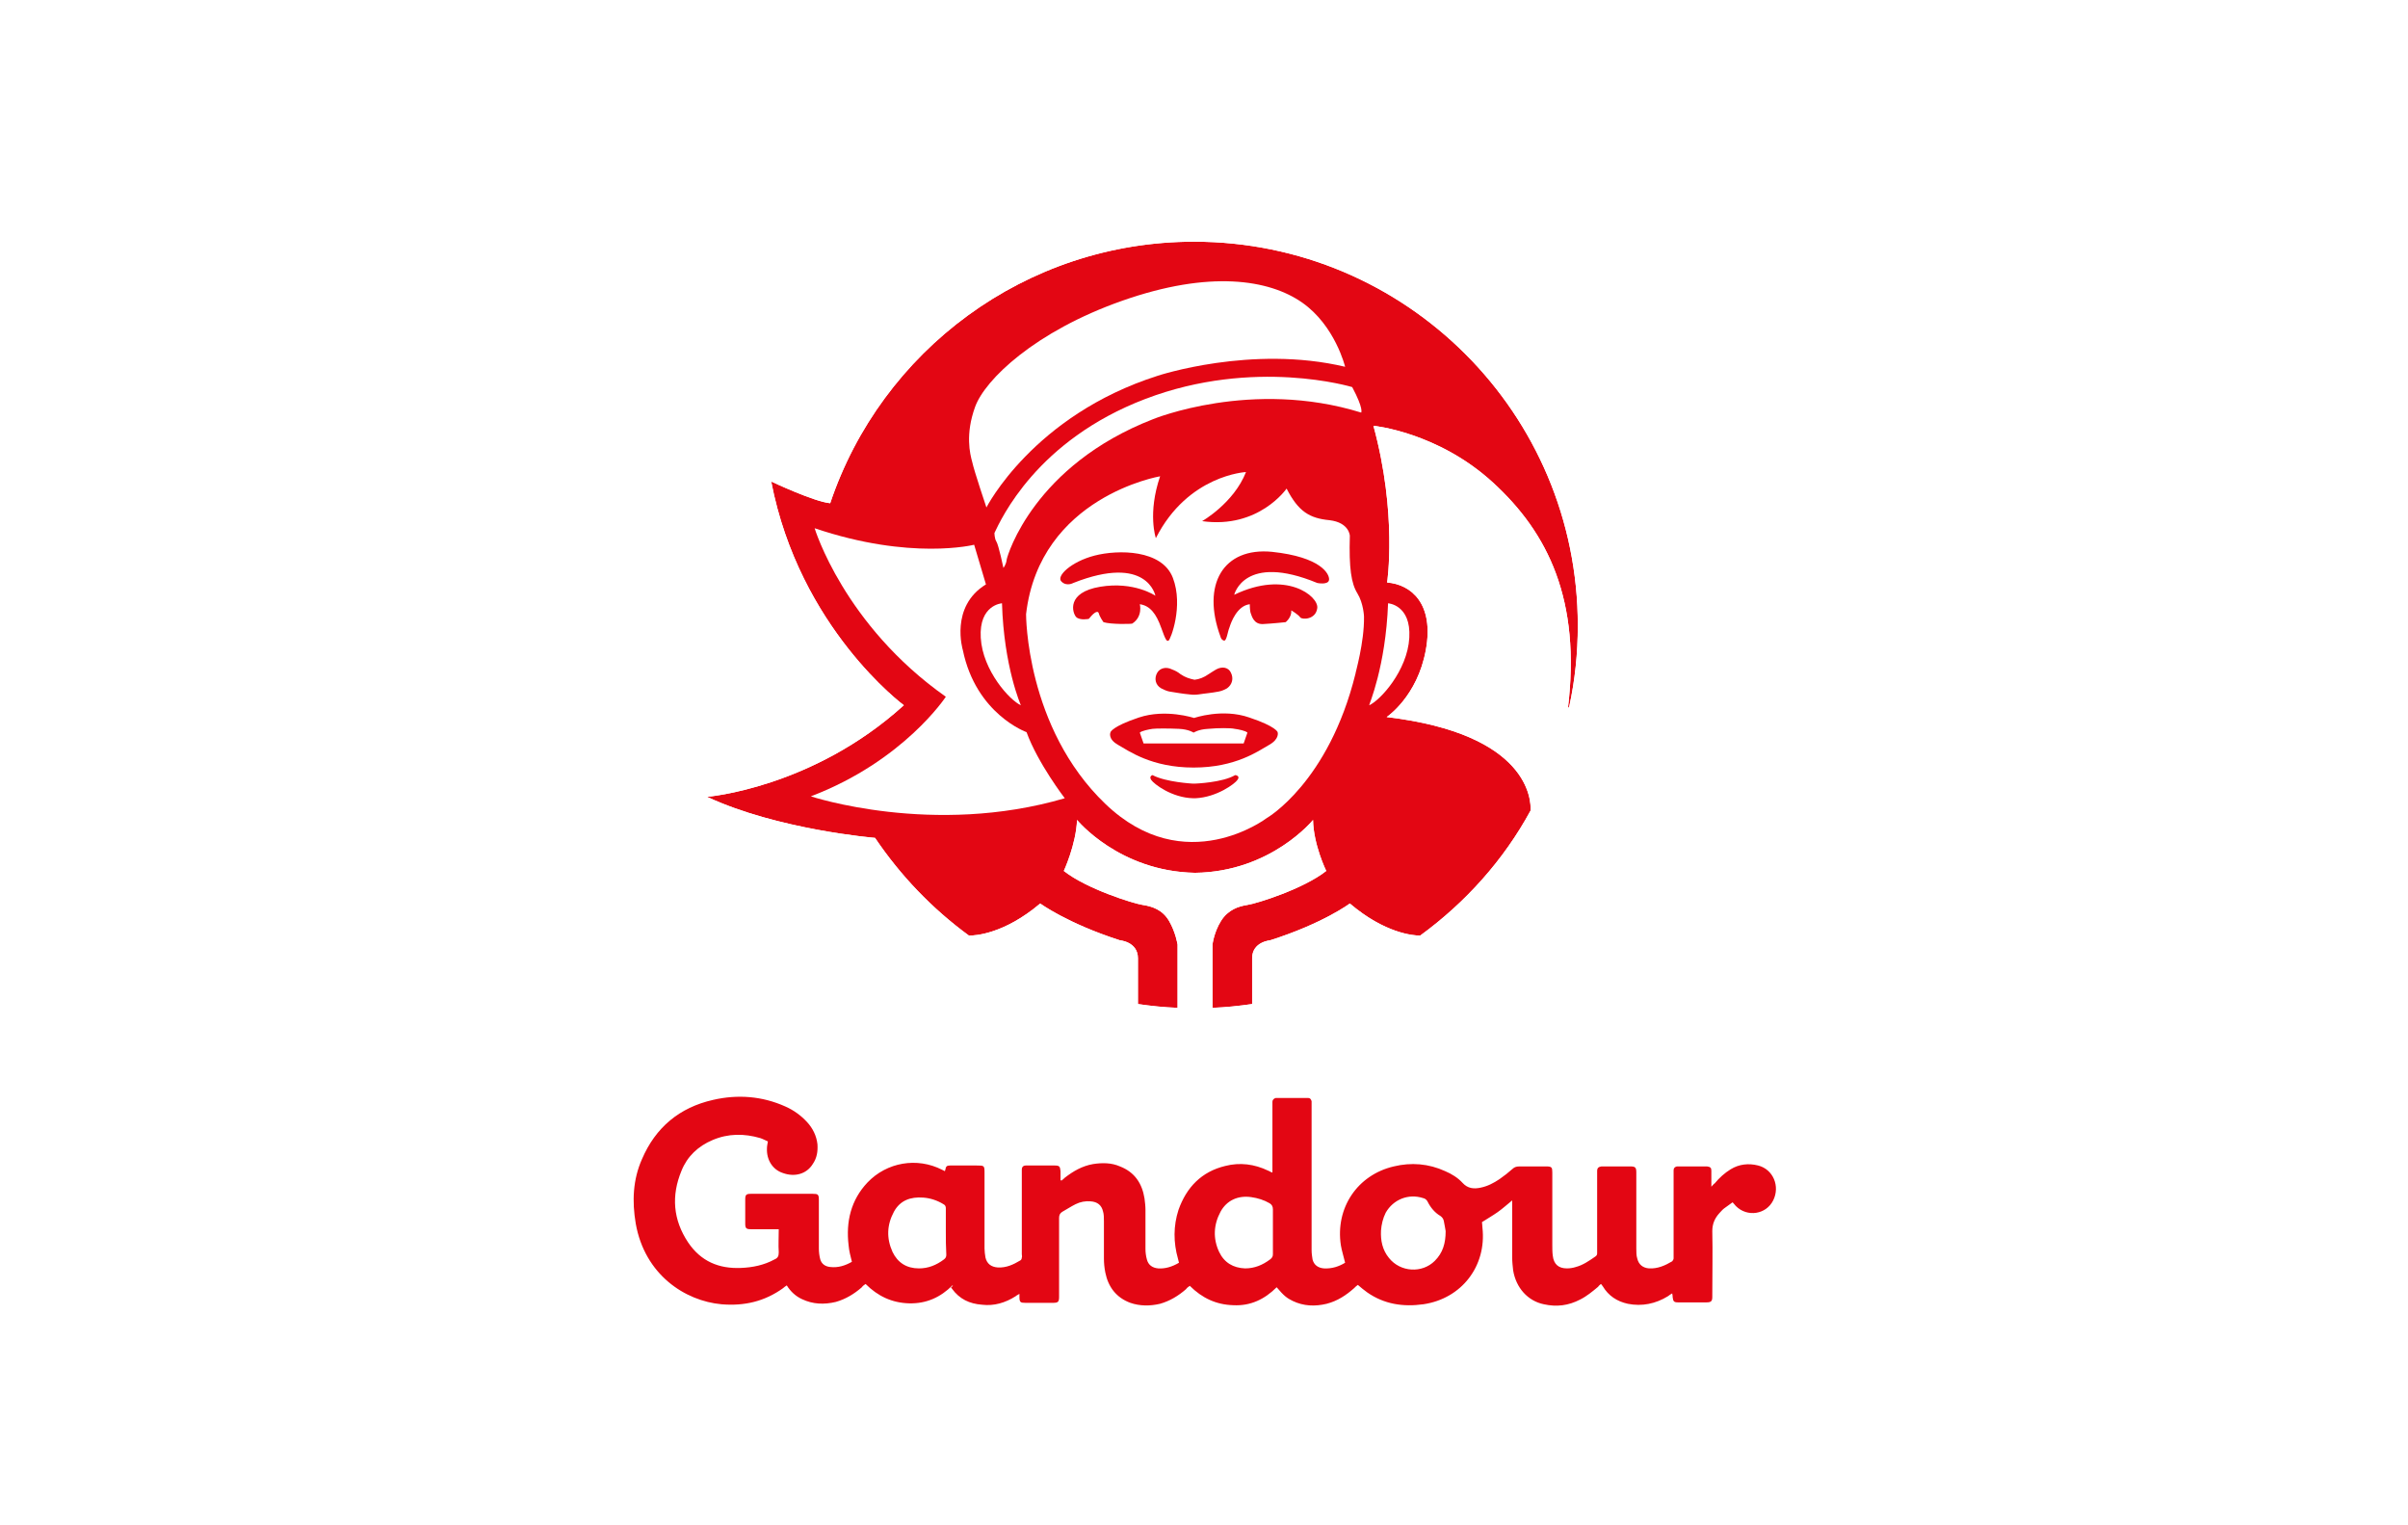
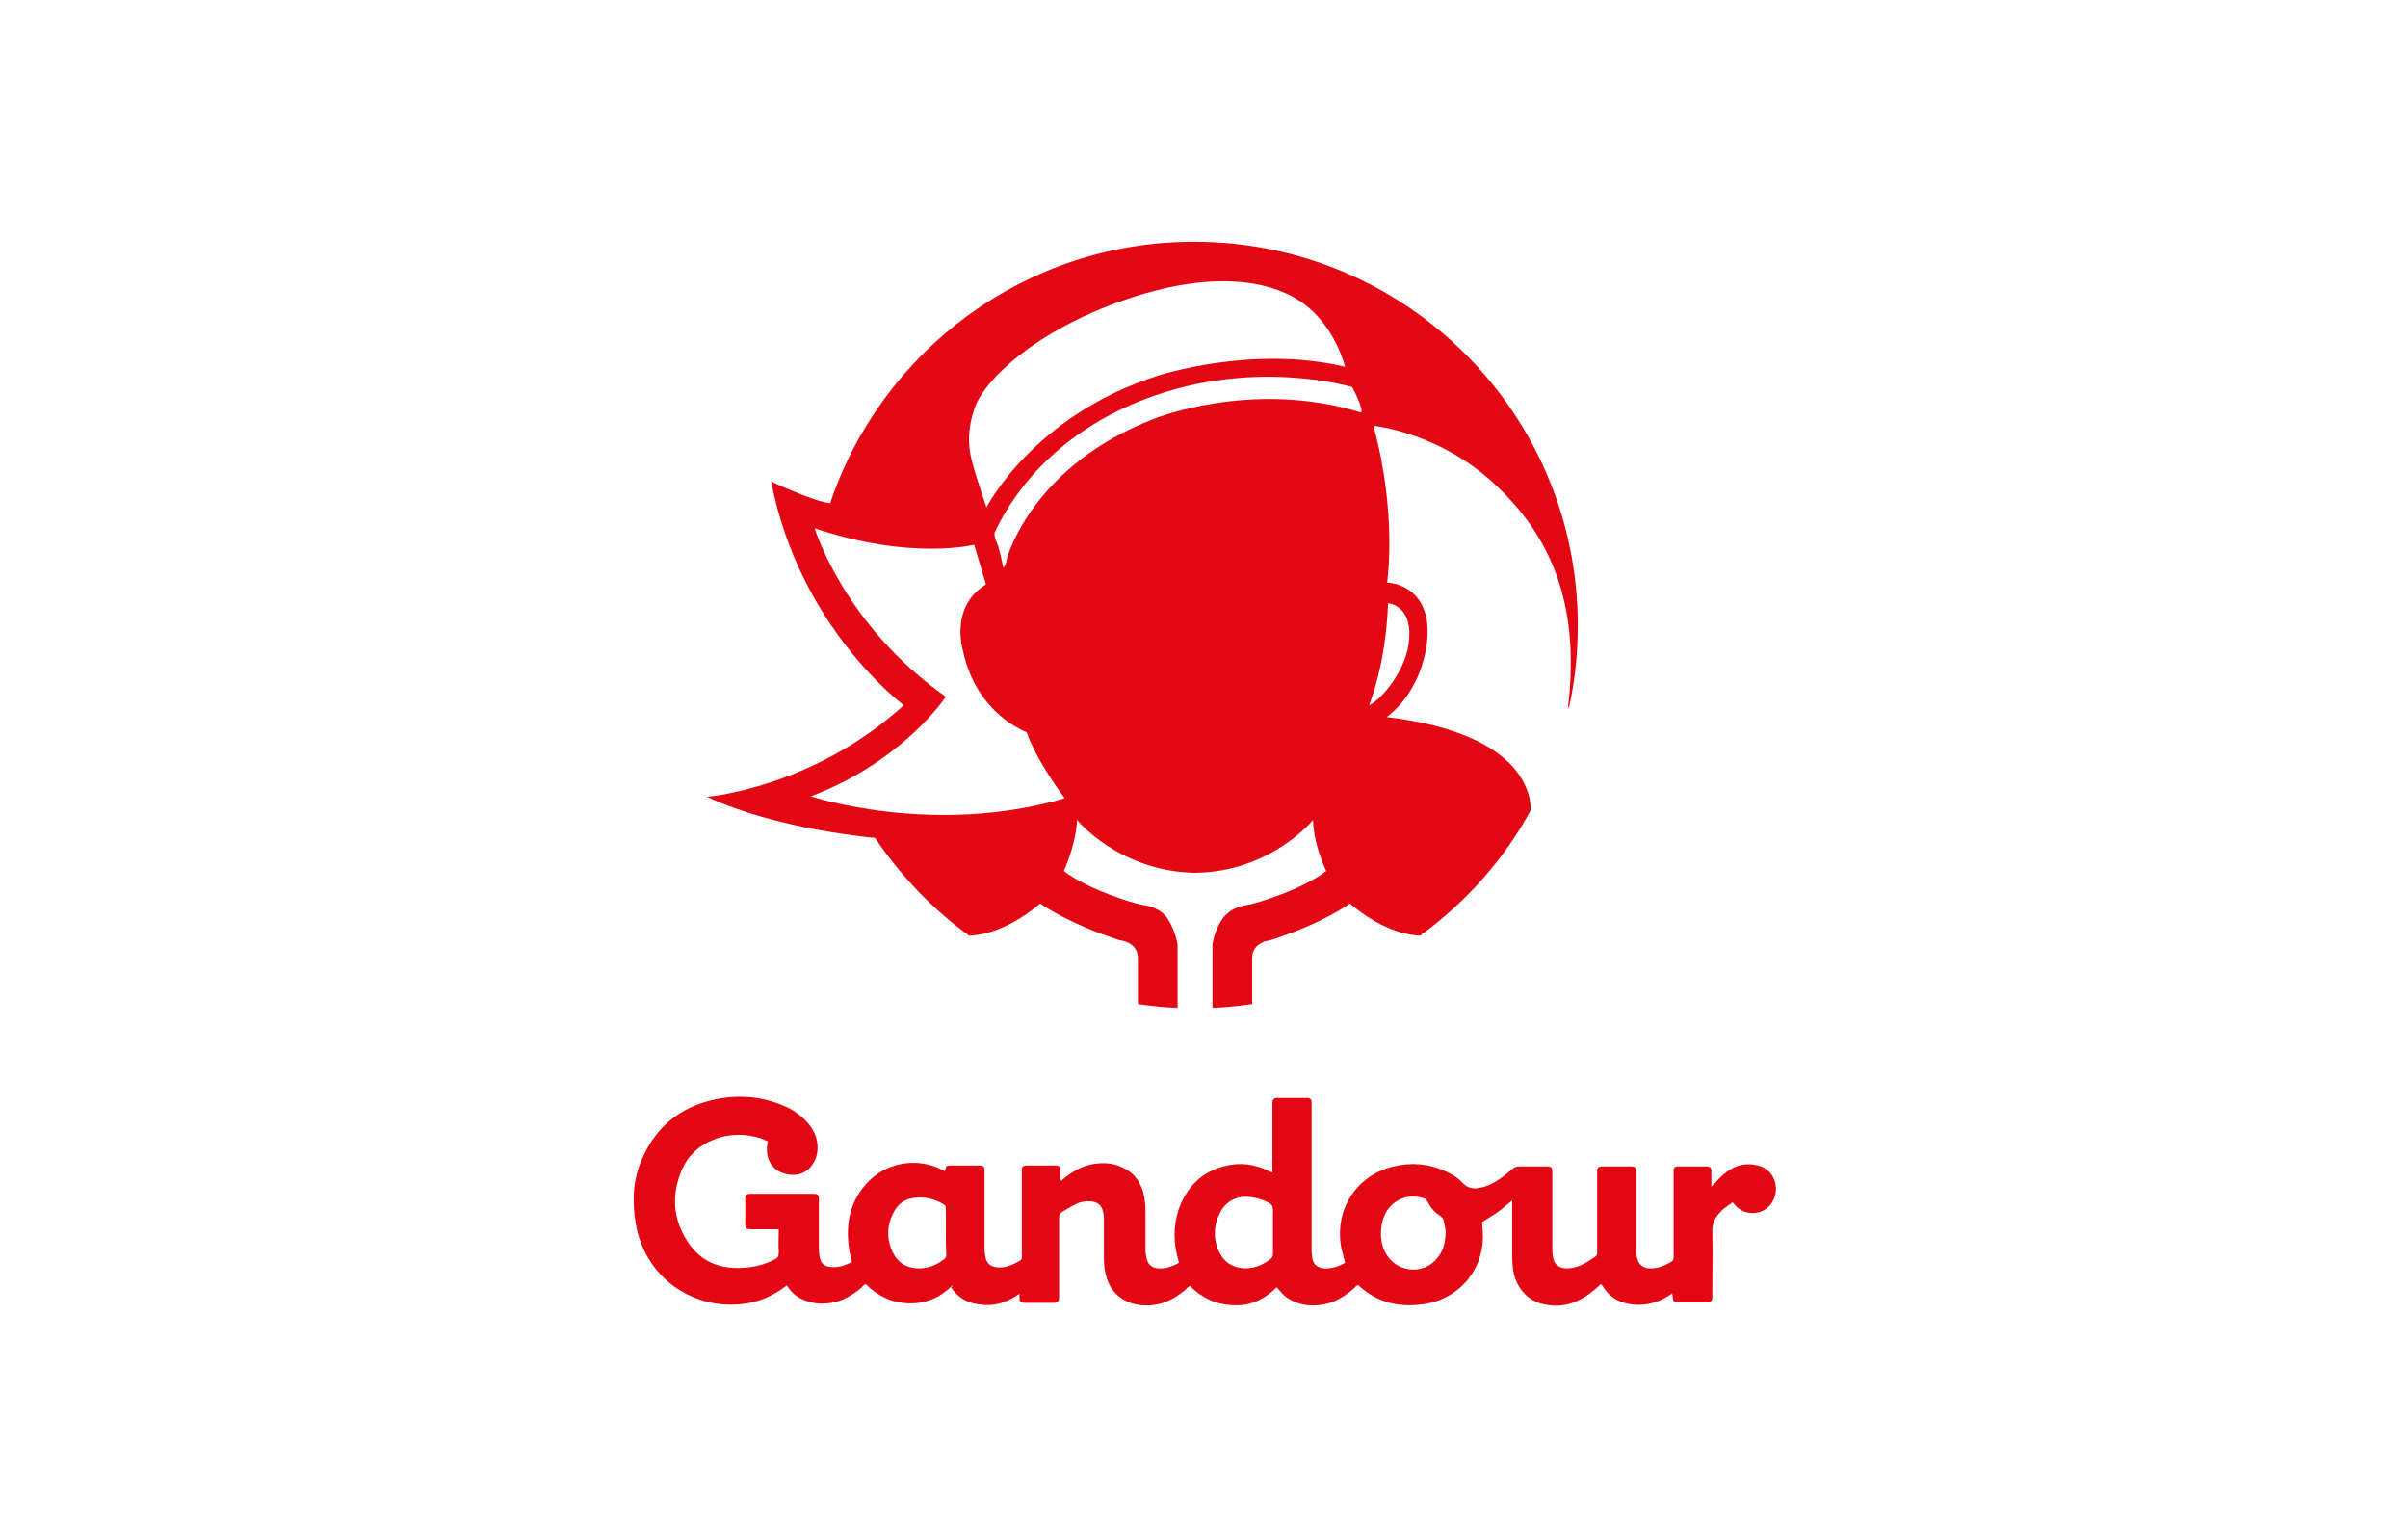
<svg xmlns="http://www.w3.org/2000/svg" version="1.1" id="Layer_1" x="0px" y="0px" viewBox="0 0 510.2 323.1" style="enable-background:new 0 0 510.2 323.1;" xml:space="preserve">
  <style type="text/css">
	.st0{fill:#FFFFFF;}
	.st1{fill:#E30613;}
</style>
  <rect class="st0" width="510.2" height="323.1" />
  <g>
    <path class="st1" d="M300.9,198.2c-1.5,0-7.5-0.5-14.9-6.8c0,0-5.6,4.2-16.9,7.8c0,0-3.8,0.3-3.8,3.8c0,3.2,0,8.6,0,9.7   c-2.8,0.4-5.6,0.7-8.4,0.8v-13.4c0,0,0.3-2.6,1.8-5c1.5-2.4,3.7-3.1,5.6-3.4c2-0.3,11.9-3.4,16.7-7.2c0,0-2.7-5.5-2.8-10.8   c0,0-8.9,11-25,11.2c-16.1-0.3-25-11.2-25-11.2c-0.2,5.2-2.8,10.8-2.8,10.8c4.8,3.8,14.7,6.9,16.7,7.2s4.2,1,5.6,3.4   c1.4,2.4,1.8,5,1.8,5v13.4c-2.8-0.1-5.7-0.4-8.4-0.8c0-1.1,0-6.6,0-9.7c0-3.5-3.8-3.8-3.8-3.8c-11.2-3.6-16.9-7.8-16.9-7.8   c-7.7,6.5-13.8,6.8-15.1,6.8c-7.8-5.7-14.5-12.7-19.9-20.7l0,0c0,0-20.6-1.7-35.6-8.7c0,0,22.3-1.8,41.7-19.4   c0,0-22.1-16.3-28.1-47.4c0,0,9.1,4.3,12.5,4.6l0,0c10.8-32.2,41.3-55.4,77.1-55.4c44.9,0,81.3,36.4,81.3,81.3   c0,5.9-0.6,11.6-1.8,17.1l-0.3,0.5c2.8-23-4.2-37.2-15.9-47.9s-25.3-12-25.3-12c5.1,18.7,2.9,33.2,2.9,33.2   c5.1,0.4,10,4.5,8.2,14.3c-1.8,9.9-8.3,14.2-8.3,14.2c30.3,3.6,30.6,17.7,30.5,19.8C318.6,182.2,310.5,191.2,300.9,198.2z" />
    <path class="st0" d="M212.6,120.3c0,0,0.6-0.7,0.7-1.8c0.2-1,5.8-19.9,31-29.7c0,0,20.9-8.6,44.1-1.4c0,0,0.6-0.7-1.9-5.4   c0,0-20.7-6.3-43.8,2.5s-30.6,25.5-32,28.4c0,0,0,1.2,0.4,1.8C211.6,115.5,212.6,120.3,212.6,120.3z" />
    <path class="st0" d="M209,107.5c0,0,9.9-19.5,36.3-27.9c0,0,19.9-6.6,39.7-1.9c0,0-2.1-8.7-9.1-13.6c-7-4.9-19.6-6.9-38.1-0.4   s-29.1,16.7-31.2,22.5c-2.1,5.8-1.1,9.9-0.6,11.7C206.4,99.8,209,107.5,209,107.5z" />
-     <path class="st0" d="M212.3,127.8c0,0-4.9,0.3-4.5,7.3s6.2,13.3,8.5,14.3C216.3,149.4,212.7,141.3,212.3,127.8z" />
    <path class="st0" d="M294.1,127.8c0,0,4.9,0.3,4.5,7.3c-0.4,7-6.2,13.3-8.5,14.3C290,149.4,293.6,141.3,294.1,127.8z" />
    <path class="st0" d="M206.4,115.4c0,0-13.4,3.4-33.8-3.5c0,0,6.2,20.5,27.8,35.7c0,0-8.9,13.6-28.6,21.1c0,0,25.9,8.6,53.8,0.4   c0,0-5.7-7.4-8.1-14c0,0-10.7-3.8-13.5-17.4c0,0-2.8-9.2,4.9-13.9L206.4,115.4z" />
-     <path class="st0" d="M253.1,45.9c-36.4,0-67.5,22.4-80.3,54.3c0,0-5.5-1.8-9.8-3.9c-4.3-2.1-6.1-2.9-6.1-2.9s2.7,34.5,26.8,55.6   c0,0-8,7.6-22,12c-14,4.4-31.3,6-31.3,6s28.6,13.1,51.9,15.4l0,0c15.7,22.2,41.5,36.7,70.8,36.7c47.8,0,86.6-38.8,86.6-86.6   S300.9,45.9,253.1,45.9z M253.1,213.8L253.1,213.8L253.1,213.8C253.2,213.8,253.2,213.8,253.1,213.8z M300.9,198.2   c-1.5,0-7.5-0.5-14.9-6.8c0,0-5.6,4.2-16.9,7.8c0,0-3.8,0.3-3.8,3.8c0,3.2,0,8.6,0,9.7c-2.8,0.4-5.6,0.7-8.4,0.8v-13.4   c0,0,0.3-2.6,1.8-5c1.5-2.4,3.7-3.1,5.6-3.4c2-0.3,11.9-3.4,16.7-7.2c0,0-2.7-5.5-2.8-10.8c0,0-8.9,11-25,11.2   c-16.1-0.3-25-11.2-25-11.2c-0.2,5.2-2.8,10.8-2.8,10.8c4.8,3.8,14.7,6.9,16.7,7.2s4.2,1,5.6,3.4c1.4,2.4,1.8,5,1.8,5v13.4   c-2.8-0.1-5.7-0.4-8.4-0.8c0-1.1,0-6.6,0-9.7c0-3.5-3.8-3.8-3.8-3.8c-11.2-3.6-16.9-7.8-16.9-7.8c-7.7,6.5-13.8,6.8-15.1,6.8   c-7.8-5.7-14.5-12.7-19.9-20.7l0,0c0,0-20.6-1.7-35.6-8.7c0,0,22.3-1.8,41.7-19.4c0,0-22.1-16.3-28.1-47.4c0,0,9.1,4.3,12.5,4.6   l0,0c10.8-32.2,41.3-55.4,77.1-55.4c44.9,0,81.3,36.4,81.3,81.3c0,5.9-0.6,11.6-1.8,17.1l-0.3,0.5c2.8-23-4.2-37.2-15.9-47.9   s-25.3-12-25.3-12c5.1,18.7,2.9,33.2,2.9,33.2c5.1,0.4,10,4.5,8.2,14.3c-1.8,9.9-8.3,14.2-8.3,14.2c30.3,3.6,30.6,17.7,30.5,19.8   C318.6,182.2,310.5,191.2,300.9,198.2z" />
    <g>
-       <path class="st0" d="M289,130.6c0,0-0.1-2.8-1.4-4.9c-1.3-2.1-1.8-5.3-1.6-12.2c0,0-0.1-2.8-4.3-3.3c-4.2-0.4-6.6-1.8-9.1-6.7    c0,0-5.9,8.6-17.9,6.9c0,0,6.7-3.8,9.3-10.4c0,0-12.3,0.6-19.1,14c0,0-1.8-5.2,0.9-13.1c0,0-25.5,4.3-28.4,29.2    c0,0-0.1,24,16.8,40.2s34.2,3,34.2,3s13.1-7.5,18.8-30.6C287.1,142.8,289.1,136.1,289,130.6z M250.1,142.8c1,0.7,2,1,3,1.2    c1-0.1,2-0.5,3-1.2c0.6-0.4,1.1-0.7,1.6-1c1.3-0.7,2.6-0.4,3.1,0.7c0.6,1.2,0.3,2.5-0.8,3.3c-0.5,0.3-1.2,0.6-1.8,0.7    c-1.5,0.3-3,0.4-4.2,0.6c-0.7,0.1-1.3,0.1-2,0c-1.2-0.1-3-0.4-4.2-0.6c-0.6-0.1-1.2-0.4-1.8-0.7c-1.2-0.7-1.5-2.1-0.8-3.3    c0.6-1,1.9-1.3,3.1-0.7C249.1,142.1,249.6,142.4,250.1,142.8z M233.8,131.8c0,0-0.8-1.1-1-1.9c-0.3-0.8-1.4,0.3-2.1,1.2    c0,0-1.9,0.4-2.7-0.4c-0.8-0.9-2.1-5.2,5.1-6.4c7.2-1.2,11.7,1.9,11.7,1.9s-1.7-8.9-17.4-2.7c0,0-1.4,0.8-2.5-0.3    c-1.2-1.1,2-4.2,7-5.5c5-1.3,14.3-1.3,16.6,4.7c2.3,6-0.5,13.1-0.9,13.3s-0.6,0-1.6-2.8c-1-2.8-2.3-4.6-4.5-4.9    c0,0,0.7,2.6-1.6,4.1C239.7,132.2,235.4,132.3,233.8,131.8z M262.2,165.2c-0.5,0.8-4.4,3.7-8.9,3.9h-0.5c-4.5-0.1-8.3-3-8.9-3.9    c-0.5-0.8,0.3-1,0.3-1c2.8,1.5,8.5,1.8,8.5,1.8h0.5c0,0,5.8-0.2,8.5-1.8C261.9,164.2,262.8,164.4,262.2,165.2z M268.9,157.8    c-2.3,1.3-7.1,4.8-16,4.8c-8.9,0-13.7-3.5-16-4.8c-2.3-1.3-1.6-2.7-1.6-2.7s0.3-1.2,6-3.1c5.7-1.9,11.7,0.1,11.7,0.1    s6-2.1,11.7-0.1c5.7,1.9,6,3.1,6,3.1S271.2,156.5,268.9,157.8z M281.6,122.8c-0.1,1.2-2.5,0.7-2.5,0.7    c-15.5-6.4-17.6,2.5-17.6,2.5c11-5.3,17.9,0.3,17.6,2.8c-0.3,2.5-3.2,2.5-3.6,2c-0.4-0.6-1.9-1.5-1.9-1.5c0.1,1.5-1.2,2.5-1.2,2.5    s-2.8,0.3-4.8,0.4c-2,0.1-2.4-1.8-2.6-2.3c-0.2-0.5-0.2-1.9-0.2-1.9c-2.7,0.3-4,3.9-4.3,4.9c-0.4,0.9-0.6,3-1.2,2.8    c-0.6-0.2-0.7-0.8-0.7-0.8c-4.1-11.1,0.6-19,10.9-18C279.9,118,281.7,121.6,281.6,122.8z" />
-       <path class="st0" d="M256,154.4c-2.1,0.1-3.1,0.8-3.1,0.8s-1-0.7-3.1-0.8s-4.9-0.1-5.6,0c-0.7,0.1-2.3,0.4-2.7,0.8l0.8,2.3h10.6    h10.6l0.8-2.3c-0.4-0.4-1.9-0.7-2.7-0.8C260.8,154.2,258.1,154.2,256,154.4z" />
-     </g>
+       </g>
  </g>
  <g>
    <path class="st1" d="M201.8,272.3c-2.5,2.5-5.5,3.9-9.2,3.8c-3.6-0.1-6.6-1.5-9.2-4.1c-0.3,0.2-0.6,0.4-0.8,0.7   c-1.6,1.4-3.4,2.5-5.5,3.1c-2.5,0.6-4.9,0.5-7.2-0.6c-1.3-0.6-2.4-1.6-3.2-2.9c-0.3,0.2-0.6,0.4-0.8,0.6c-3.9,2.8-8.2,3.8-13,3.4   c-7.8-0.7-16.3-6.3-18.2-17.1c-0.8-4.7-0.6-9.3,1.3-13.6c2.9-6.8,8-11,15.1-12.6c5.2-1.2,10.4-0.8,15.3,1.4   c1.8,0.8,3.3,1.9,4.6,3.3c1.2,1.3,2,2.9,2.2,4.7c0.1,1.5-0.1,2.9-1,4.2c-1.3,2.1-3.8,2.8-6.3,1.9c-2.2-0.7-3.5-2.8-3.4-5.2   c0-0.5,0.1-0.9,0.2-1.5c-0.5-0.2-1-0.5-1.6-0.7c-3.4-1-6.8-1-10.1,0.4c-3.1,1.3-5.4,3.5-6.6,6.5c-2.2,5.3-1.8,10.4,1.4,15.2   c2.7,4,6.5,5.6,11.2,5.4c2.5-0.1,4.9-0.6,7.1-1.8c0.7-0.3,0.9-0.7,0.9-1.5c-0.1-1.6,0-3.2,0-4.9c-0.4,0-0.7,0-1,0   c-1.6,0-3.3,0-4.9,0c-1,0-1.2-0.2-1.2-1.2c0-1.7,0-3.4,0-5.1c0-1,0.2-1.2,1.2-1.2c4.4,0,8.7,0,13.1,0c1.1,0,1.3,0.1,1.3,1.3   c0,3.4,0,6.9,0,10.3c0,0.7,0.1,1.6,0.3,2.3c0.3,1,1.1,1.5,2.1,1.6c1.7,0.2,3.2-0.3,4.6-1.1c-0.3-1.2-0.6-2.3-0.7-3.5   c-0.6-5,0.5-9.6,4-13.3c4.1-4.3,10.5-5.4,15.8-2.7c0.2,0.1,0.4,0.2,0.6,0.3c0-0.1,0.1-0.3,0.1-0.3c0.1-0.7,0.3-0.9,1-0.9   c0.7,0,1.3,0,2,0c1.2,0,2.4,0,3.6,0c1.7,0,1.7,0,1.7,1.7c0,5.3,0,10.6,0,15.9c0,0.6,0.1,1.3,0.2,1.9c0.3,1.3,1.2,2,2.6,2.1   c1.8,0.1,3.3-0.6,4.8-1.5c0.2-0.1,0.3-0.4,0.3-0.6c0.1-0.2,0-0.5,0-0.7c0-5.8,0-11.5,0-17.2c0-0.2,0-0.5,0-0.7   c0-0.6,0.3-0.9,0.9-0.9c0.1,0,0.2,0,0.4,0c1.9,0,3.7,0,5.6,0c1.1,0,1.2,0.2,1.3,1.2c0,0.6,0,1.2,0,1.9c0.1,0,0.1,0.1,0.2,0.1   c0.3-0.2,0.5-0.4,0.7-0.6c1.8-1.4,3.7-2.5,6-2.9c1.9-0.3,3.9-0.3,5.7,0.5c3.1,1.2,4.7,3.6,5.2,6.8c0.1,0.8,0.2,1.6,0.2,2.4   c0,2.8,0,5.5,0,8.3c0,0.7,0.1,1.5,0.3,2.2c0.3,1.2,1.2,1.8,2.4,1.9c1.4,0.1,2.9-0.3,4.4-1.2c-0.1-0.3-0.1-0.5-0.2-0.8   c-1-3.5-1-7,0.1-10.4c1.7-4.8,4.9-8.1,9.9-9.3c3.1-0.8,6.2-0.4,9.1,1c0.3,0.1,0.5,0.3,0.9,0.4c0-0.5,0-0.8,0-1.1   c0-4.4,0-8.8,0-13.2c0-0.2,0-0.5,0-0.7c0-0.4,0.3-0.7,0.7-0.8c0.2,0,0.5,0,0.7,0c1.8,0,3.7,0,5.5,0c0.2,0,0.5,0,0.7,0   c0.4,0,0.6,0.3,0.7,0.7c0,0.3,0,0.7,0,1c0,10.2,0,20.3,0,30.5c0,0.7,0.1,1.4,0.2,2c0.3,1.2,1.2,1.8,2.4,1.9   c1.7,0.1,3.2-0.4,4.5-1.2c-0.3-1.3-0.7-2.5-0.9-3.7c-1.2-7.9,3.5-14.9,11.2-16.7c3.7-0.9,7.4-0.6,10.9,1c1.4,0.6,2.7,1.4,3.7,2.5   c1.1,1.2,2.4,1.3,3.8,1c1.5-0.3,2.8-1,4-1.8c1-0.7,1.9-1.4,2.8-2.2c0.4-0.4,0.9-0.5,1.5-0.5c1.9,0,3.8,0,5.6,0   c1.2,0,1.3,0.2,1.3,1.3c0,5.2,0,10.3,0,15.4c0,0.7,0,1.5,0.1,2.2c0.2,1.8,1.2,2.7,3,2.7c0.6,0,1.3-0.1,1.9-0.3   c1.5-0.4,2.8-1.3,4.1-2.2c0.3-0.2,0.4-0.4,0.4-0.7c0-0.2,0-0.4,0-0.6c0-5.4,0-10.8,0-16.1c0-0.2,0-0.5,0-0.7c0-0.7,0.3-0.9,0.9-1   c0.3,0,0.7,0,1,0c1.7,0,3.4,0,5.1,0c1.1,0,1.3,0.2,1.3,1.3c0,5.4,0,10.8,0,16.1c0,0.7,0,1.5,0.2,2.1c0.3,1.3,1.2,2,2.5,2.1   c1.8,0.1,3.4-0.6,4.9-1.5c0.1-0.1,0.3-0.4,0.3-0.6c0-0.2,0-0.5,0-0.7c0-5.8,0-11.5,0-17.3c0-0.2,0-0.5,0-0.7c0-0.5,0.3-0.7,0.7-0.8   c0.2,0,0.4,0,0.5,0c1.8,0,3.7,0,5.5,0c0.1,0,0.2,0,0.4,0c0.7,0.1,0.9,0.3,0.9,0.9c0,0.8,0,1.6,0,2.4c0,0.3,0,0.5,0,1   c0.3-0.3,0.5-0.6,0.7-0.7c1-1.2,2.1-2.2,3.4-3c1.8-1.1,3.8-1.3,5.8-0.8c3.2,0.8,4.7,4.4,3.2,7.4c-1.5,3-5.5,3.6-7.9,1.2   c-0.2-0.2-0.4-0.5-0.7-0.8c-0.6,0.4-1.2,0.9-1.8,1.3c-0.4,0.3-0.7,0.7-1,1c-1,1.1-1.5,2.3-1.5,3.8c0.1,4.5,0,9,0,13.4   c0,0.2,0,0.4,0,0.5c0,0.9-0.2,1.2-1.2,1.2c-1.5,0-3,0-4.5,0c-0.5,0-1.1,0-1.6,0c-0.8,0-1-0.2-1.1-1.1c0-0.2,0-0.4-0.1-0.8   c-0.4,0.2-0.6,0.4-0.9,0.6c-2.6,1.6-5.5,2.2-8.5,1.6c-2.3-0.5-4.1-1.7-5.3-3.7c-0.1-0.1-0.2-0.3-0.3-0.4c0,0,0,0-0.1-0.1   c-0.2,0.2-0.4,0.3-0.6,0.6c-1.2,1-2.4,2-3.8,2.7c-2.5,1.3-5,1.6-7.7,1c-3.4-0.7-5.9-3.5-6.5-7.2c-0.1-0.9-0.2-1.8-0.2-2.7   c0-3.7,0-7.4,0-11c0-0.3,0-0.6,0-1.1c-1.1,0.9-2.1,1.8-3.1,2.5c-1,0.7-2.2,1.4-3.3,2.1c0,0.3,0.1,0.7,0.1,1.2   c0.9,8.1-4.4,15-12.5,16.2c-4.3,0.6-8.3,0-11.9-2.5c-0.7-0.5-1.3-1-2-1.6c-0.3,0.2-0.5,0.4-0.8,0.7c-1.7,1.5-3.5,2.7-5.8,3.3   c-2.5,0.6-4.9,0.5-7.2-0.6c-1.2-0.6-1.8-1-3.4-2.9c-2.5,2.5-5.5,4-9.2,3.8c-3.6-0.1-6.6-1.5-9.2-4.1c-0.3,0.2-0.6,0.4-0.8,0.7   c-1.6,1.4-3.4,2.5-5.5,3.1c-2.1,0.5-4.3,0.5-6.3-0.2c-3-1.1-4.7-3.4-5.3-6.4c-0.2-1-0.3-2-0.3-3c0-2.6,0-5.3,0-7.9   c0-0.7,0-1.5-0.2-2.1c-0.3-1.3-1.2-2-2.6-2.1c-1.1-0.1-2.2,0.1-3.2,0.6c-1,0.5-1.9,1.1-2.8,1.6c-0.5,0.3-0.7,0.7-0.7,1.3   c0,4.8,0,9.6,0,14.3c0,0.8,0,1.6,0,2.4c0,1.1-0.2,1.3-1.3,1.3c-1.9,0-3.8,0-5.8,0c-1.1,0-1.3-0.1-1.3-1.3c0-0.1,0-0.3,0-0.6   c-0.3,0.2-0.6,0.3-0.8,0.5c-2.2,1.4-4.6,2.1-7.1,1.8c-2.7-0.2-4.8-1.2-6.4-3.4c-0.1-0.1-0.1-0.2-0.2-0.3   C202,272.4,201.9,272.4,201.8,272.3z M306.3,260.8c-0.1-0.5-0.2-1.3-0.4-2.2c-0.1-0.4-0.3-0.7-0.7-1c-1.2-0.7-2.1-1.8-2.7-3   c-0.2-0.4-0.5-0.7-1-0.8c-3.1-1-6.3,0.3-7.9,3.1c-0.6,1.2-0.9,2.5-1,3.8c-0.1,2.1,0.3,4.1,1.7,5.8c2.4,3,7,3.3,9.7,0.6   C305.7,265.4,306.3,263.4,306.3,260.8z M269.7,260.9c0-1.6,0-3.2,0-4.7c0-0.6-0.2-1-0.7-1.3c-1.2-0.7-2.5-1.1-3.9-1.3   c-2.8-0.4-5.2,0.7-6.5,3.1c-1.5,2.8-1.6,5.7-0.3,8.5c1.1,2.3,3,3.4,5.5,3.5c2,0,3.7-0.7,5.3-1.9c0.4-0.3,0.6-0.6,0.6-1.1   C269.7,264.1,269.7,262.5,269.7,260.9z M200.4,260.9c0-1.6,0-3.3,0-4.9c0-0.4-0.1-0.7-0.5-0.9c-1.3-0.8-2.8-1.3-4.3-1.4   c-2.7-0.2-4.9,0.6-6.2,3c-1.5,2.8-1.6,5.6-0.3,8.5c1.1,2.3,3,3.5,5.6,3.5c2,0,3.7-0.7,5.3-1.9c0.4-0.3,0.5-0.6,0.5-1   C200.4,264.1,200.4,262.5,200.4,260.9z" />
  </g>
</svg>